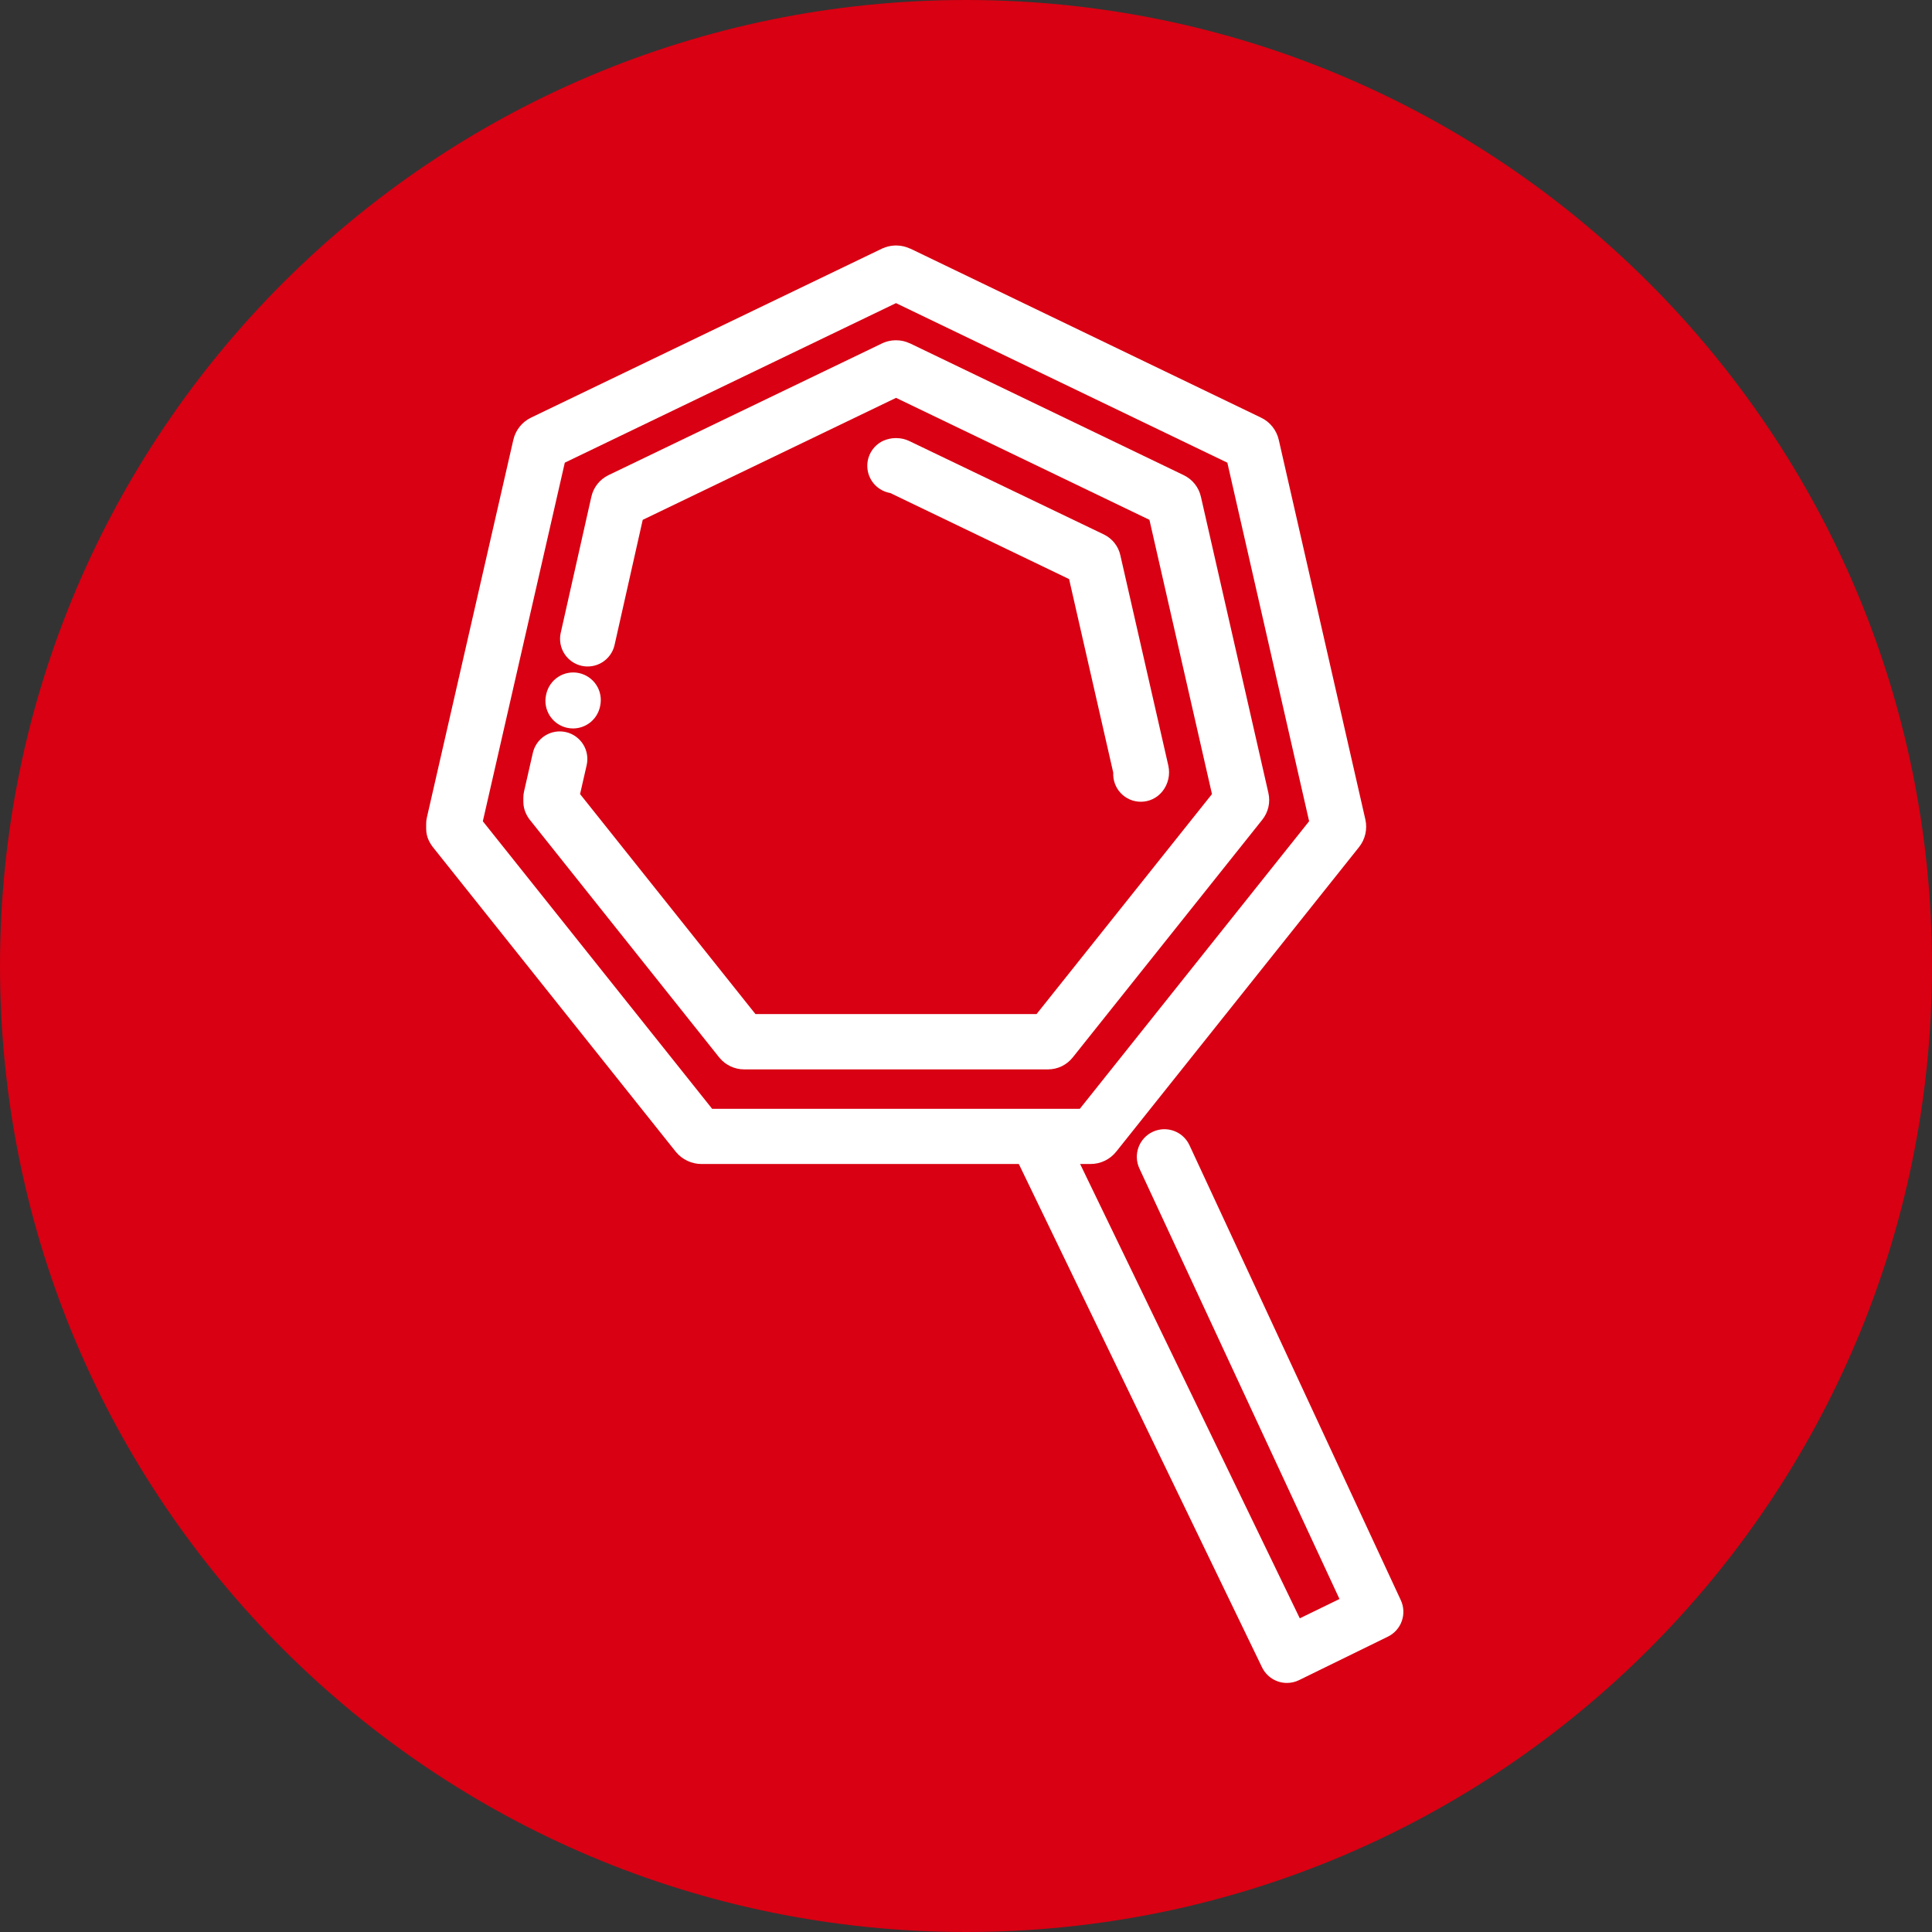
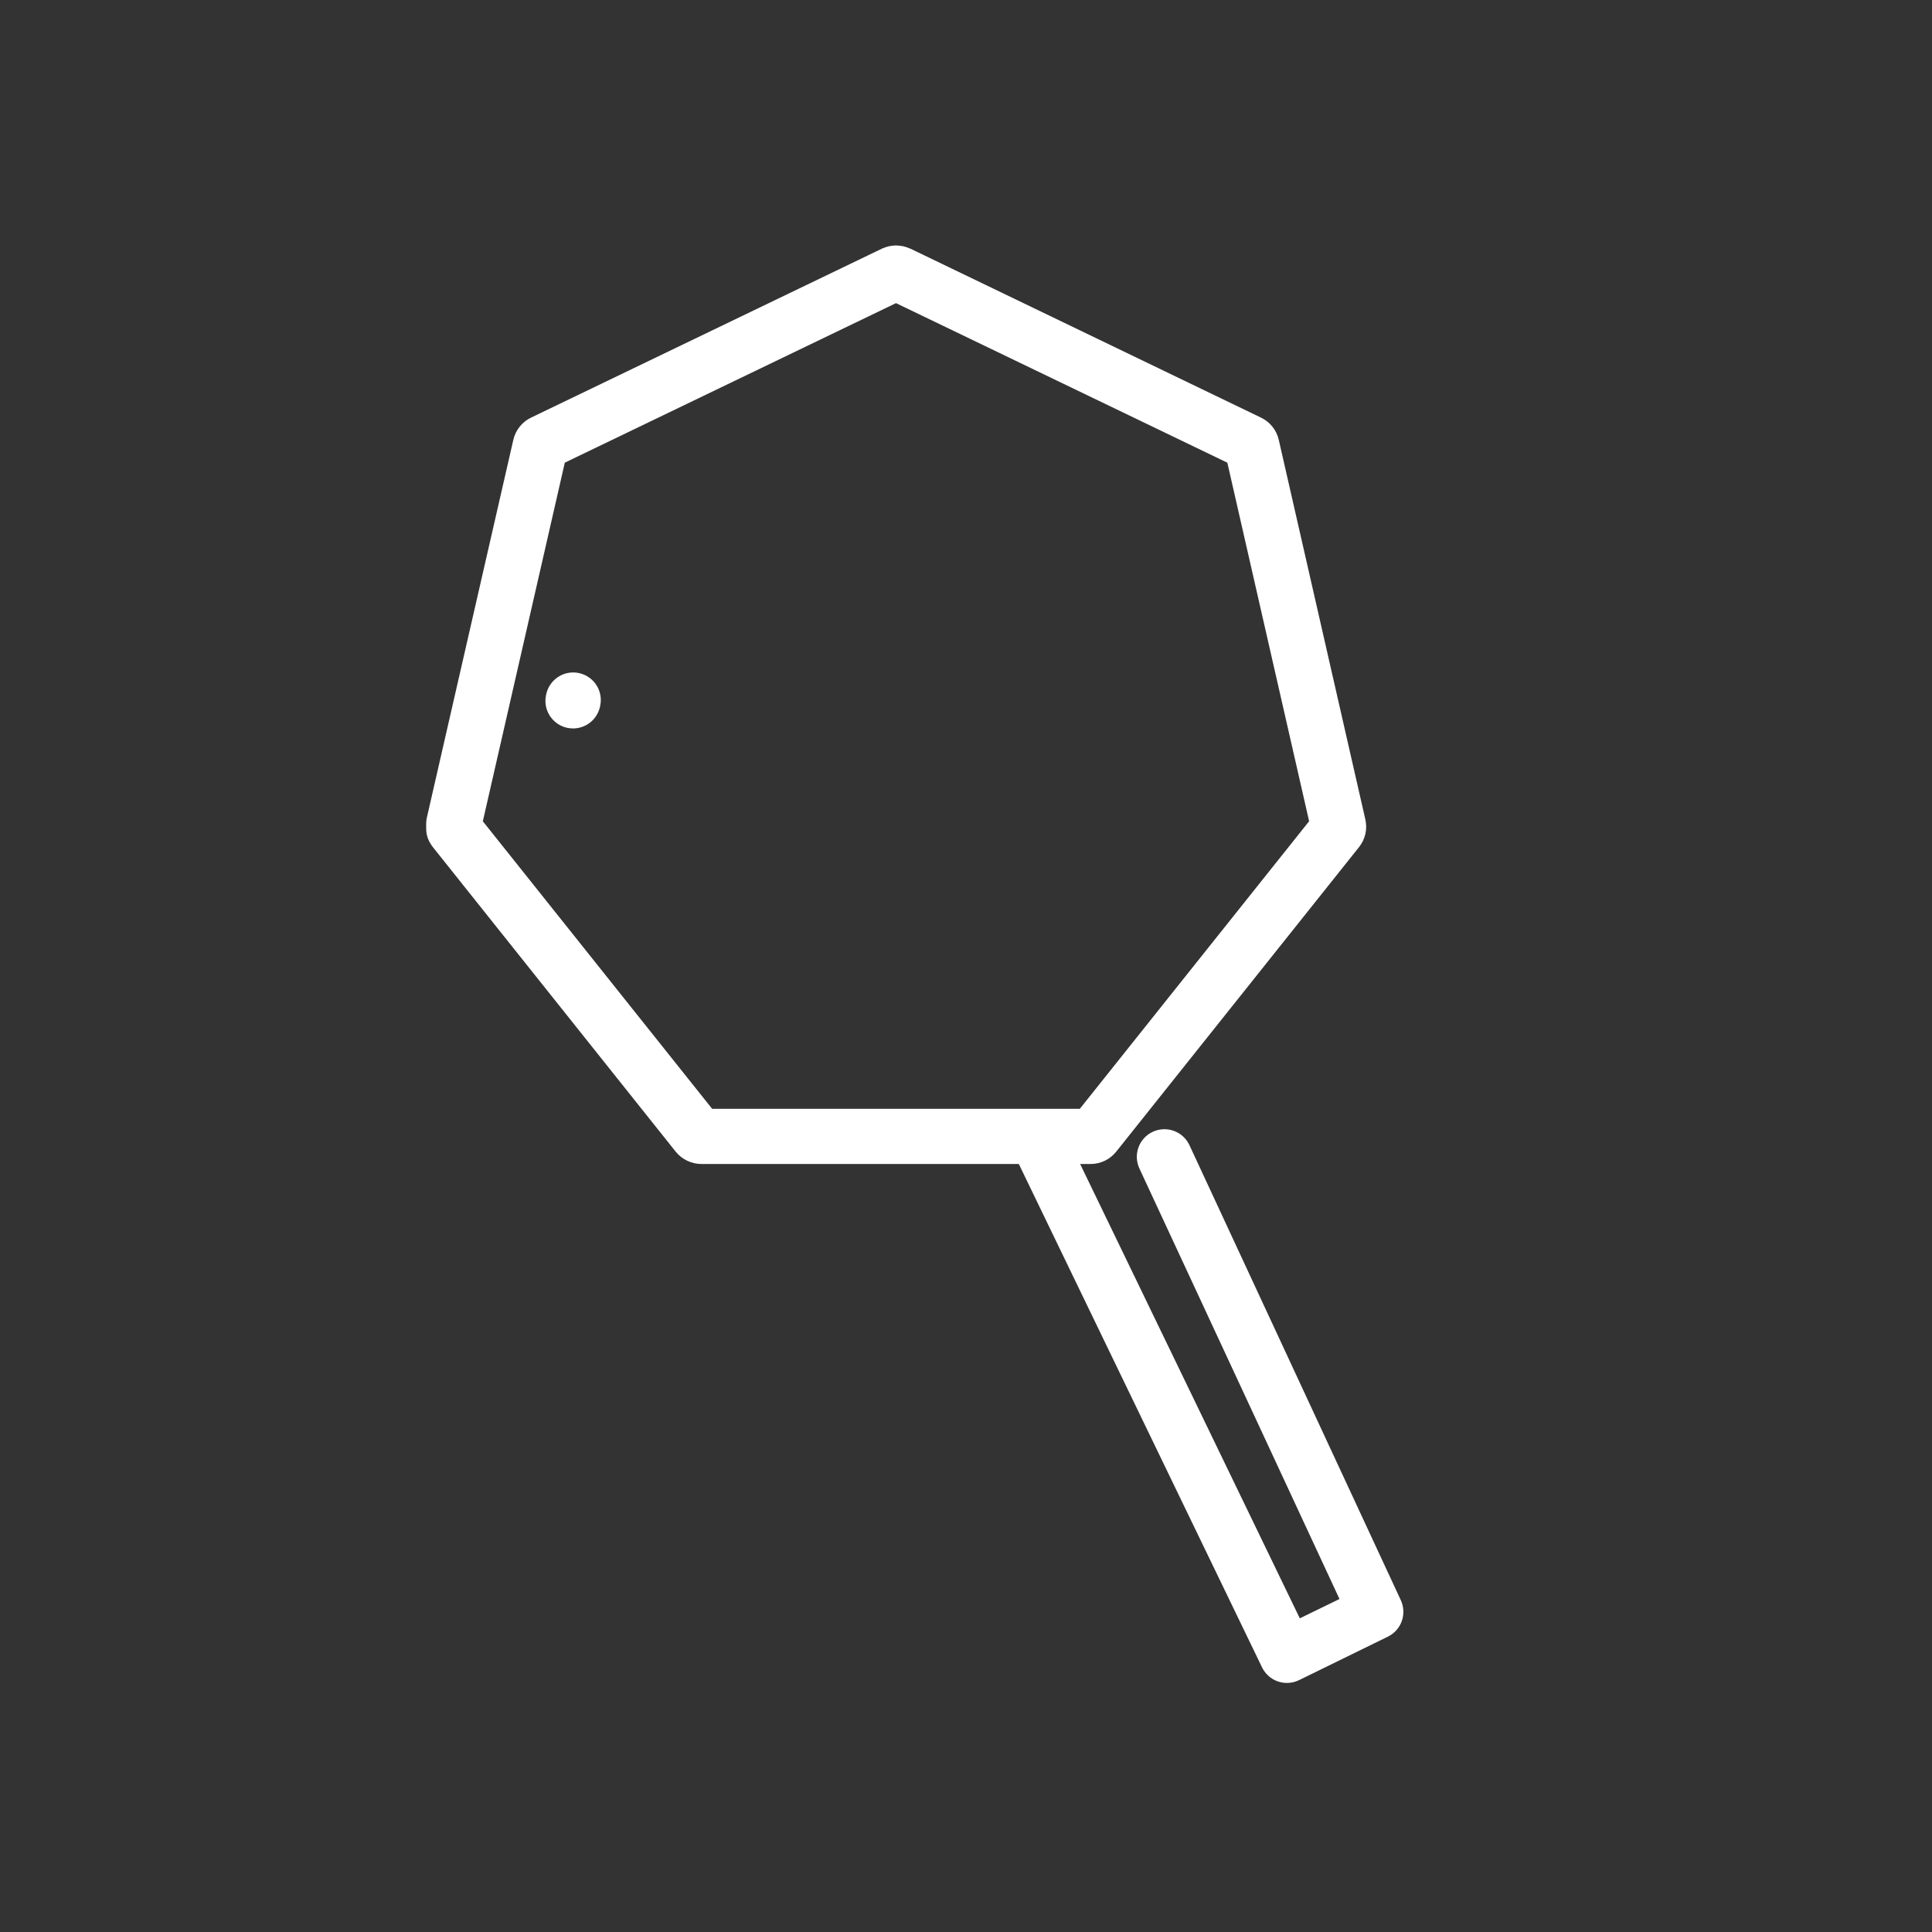
<svg xmlns="http://www.w3.org/2000/svg" width="70" height="70" viewBox="0 0 70 70" fill="none">
  <rect x="0" y="0" width="70" height="70" fill="#333333" stroke="none" />
  <g clip-path="url(#clip0_41_119)">
-     <path d="M35 70C54.33 70 70 54.33 70 35C70 15.67 54.33 0 35 0C15.67 0 0 15.67 0 35C0 54.33 15.67 70 35 70Z" fill="#D80012" />
    <path d="M39.518 42.174H25.41C25.235 42.173 25.063 42.133 24.905 42.059C24.747 41.985 24.607 41.877 24.495 41.743L24.481 41.726L15.686 30.695C15.67 30.675 15.655 30.654 15.641 30.633C15.604 30.58 15.57 30.523 15.541 30.465C15.476 30.331 15.442 30.185 15.441 30.036V29.846C15.441 29.771 15.449 29.696 15.466 29.623L18.597 15.944C18.636 15.769 18.714 15.604 18.826 15.463C18.937 15.323 19.079 15.209 19.241 15.131L31.948 9.012L31.969 9.002C32.112 8.938 32.266 8.901 32.422 8.895H32.494C32.659 8.898 32.821 8.936 32.97 9.006H32.979L45.686 15.13C45.849 15.207 45.992 15.321 46.104 15.462C46.216 15.603 46.295 15.768 46.334 15.944L49.469 29.689C49.509 29.863 49.509 30.044 49.469 30.218C49.429 30.393 49.35 30.556 49.238 30.695L40.448 41.72C40.337 41.861 40.196 41.975 40.035 42.054C39.874 42.132 39.697 42.173 39.518 42.174ZM25.802 40.174H39.124L47.432 29.755L44.469 16.764L32.464 10.983L20.464 16.763L17.494 29.756L25.802 40.174Z" fill="white" />
-     <path d="M37.974 38.746H26.956C26.788 38.745 26.621 38.707 26.469 38.636C26.317 38.564 26.181 38.46 26.073 38.331L26.059 38.314L19.194 29.7L19.162 29.658C19.124 29.603 19.09 29.545 19.062 29.485C18.996 29.349 18.962 29.2 18.962 29.049V28.9C18.962 28.825 18.97 28.75 18.987 28.677L19.306 27.277C19.335 27.149 19.39 27.028 19.466 26.921C19.542 26.814 19.638 26.723 19.749 26.653C19.86 26.583 19.984 26.536 20.114 26.514C20.243 26.492 20.376 26.496 20.504 26.525C20.632 26.554 20.753 26.608 20.86 26.685C20.967 26.761 21.058 26.857 21.128 26.968C21.198 27.079 21.245 27.203 21.267 27.333C21.289 27.462 21.285 27.595 21.256 27.723L21.017 28.771L27.372 36.742H37.556L43.912 28.771L41.646 18.834L32.466 14.415L23.287 18.835L22.264 23.382C22.203 23.637 22.043 23.858 21.82 23.997C21.597 24.136 21.328 24.181 21.072 24.124C20.816 24.066 20.593 23.91 20.451 23.689C20.309 23.468 20.259 23.2 20.313 22.943L21.425 18.002C21.462 17.833 21.537 17.675 21.644 17.539C21.751 17.403 21.888 17.293 22.043 17.217L31.969 12.437L31.985 12.429C32.126 12.366 32.278 12.332 32.432 12.329H32.474C32.642 12.329 32.807 12.366 32.959 12.438H32.965L42.888 17.216C43.044 17.291 43.181 17.4 43.289 17.535C43.397 17.671 43.473 17.828 43.511 17.997L45.956 28.728C45.995 28.897 45.995 29.072 45.957 29.241C45.918 29.409 45.842 29.567 45.734 29.702L38.872 38.307C38.765 38.443 38.629 38.553 38.473 38.63C38.318 38.706 38.147 38.745 37.974 38.746Z" fill="white" />
    <path d="M20.762 26.393C20.69 26.393 20.618 26.385 20.548 26.37C20.42 26.342 20.298 26.289 20.19 26.214C20.083 26.139 19.991 26.043 19.92 25.933C19.849 25.822 19.801 25.698 19.777 25.569C19.754 25.44 19.757 25.307 19.785 25.179L19.791 25.151C19.848 24.892 20.005 24.666 20.228 24.523C20.451 24.379 20.722 24.331 20.981 24.387C21.24 24.444 21.466 24.601 21.61 24.824C21.753 25.047 21.802 25.318 21.745 25.577L21.739 25.606C21.69 25.829 21.567 26.029 21.389 26.172C21.212 26.315 20.99 26.393 20.762 26.393Z" fill="white" />
    <path d="M46.626 60.976C46.438 60.976 46.254 60.923 46.095 60.823C45.936 60.723 45.808 60.58 45.726 60.411L36.726 41.785C36.616 41.547 36.604 41.276 36.693 41.029C36.781 40.782 36.963 40.58 37.199 40.466C37.434 40.352 37.706 40.335 37.954 40.419C38.202 40.502 38.408 40.68 38.526 40.914L47.094 58.635L48.532 57.935L41.282 42.335C41.17 42.094 41.159 41.819 41.25 41.57C41.341 41.321 41.527 41.118 41.767 41.007C42.008 40.895 42.283 40.883 42.532 40.974C42.782 41.065 42.984 41.252 43.096 41.492L50.754 57.978C50.864 58.215 50.877 58.487 50.79 58.733C50.703 58.98 50.522 59.183 50.287 59.298L47.066 60.875C46.929 60.942 46.779 60.976 46.626 60.976Z" fill="white" />
-     <path d="M41.335 29.049C41.199 29.049 41.064 29.022 40.939 28.968C40.814 28.914 40.701 28.836 40.608 28.737C40.514 28.638 40.442 28.521 40.395 28.394C40.348 28.266 40.328 28.13 40.335 27.994L38.735 20.981L32.256 17.863C32.046 17.827 31.853 17.726 31.705 17.573C31.557 17.42 31.462 17.224 31.433 17.013C31.404 16.803 31.443 16.588 31.544 16.401C31.645 16.214 31.804 16.064 31.996 15.973C32.137 15.909 32.289 15.875 32.444 15.873H32.476C32.643 15.873 32.807 15.911 32.957 15.985L39.992 19.363C40.142 19.435 40.275 19.541 40.379 19.671C40.483 19.802 40.556 19.954 40.592 20.117L42.33 27.736C42.367 27.899 42.367 28.069 42.329 28.233C42.291 28.396 42.217 28.549 42.111 28.679C42.017 28.794 41.899 28.888 41.765 28.952C41.631 29.016 41.484 29.049 41.335 29.049Z" fill="white" />
  </g>
  <defs>
    <clipPath id="clip0_41_119">
      <rect width="70" height="70" fill="white" />
    </clipPath>
  </defs>
</svg>